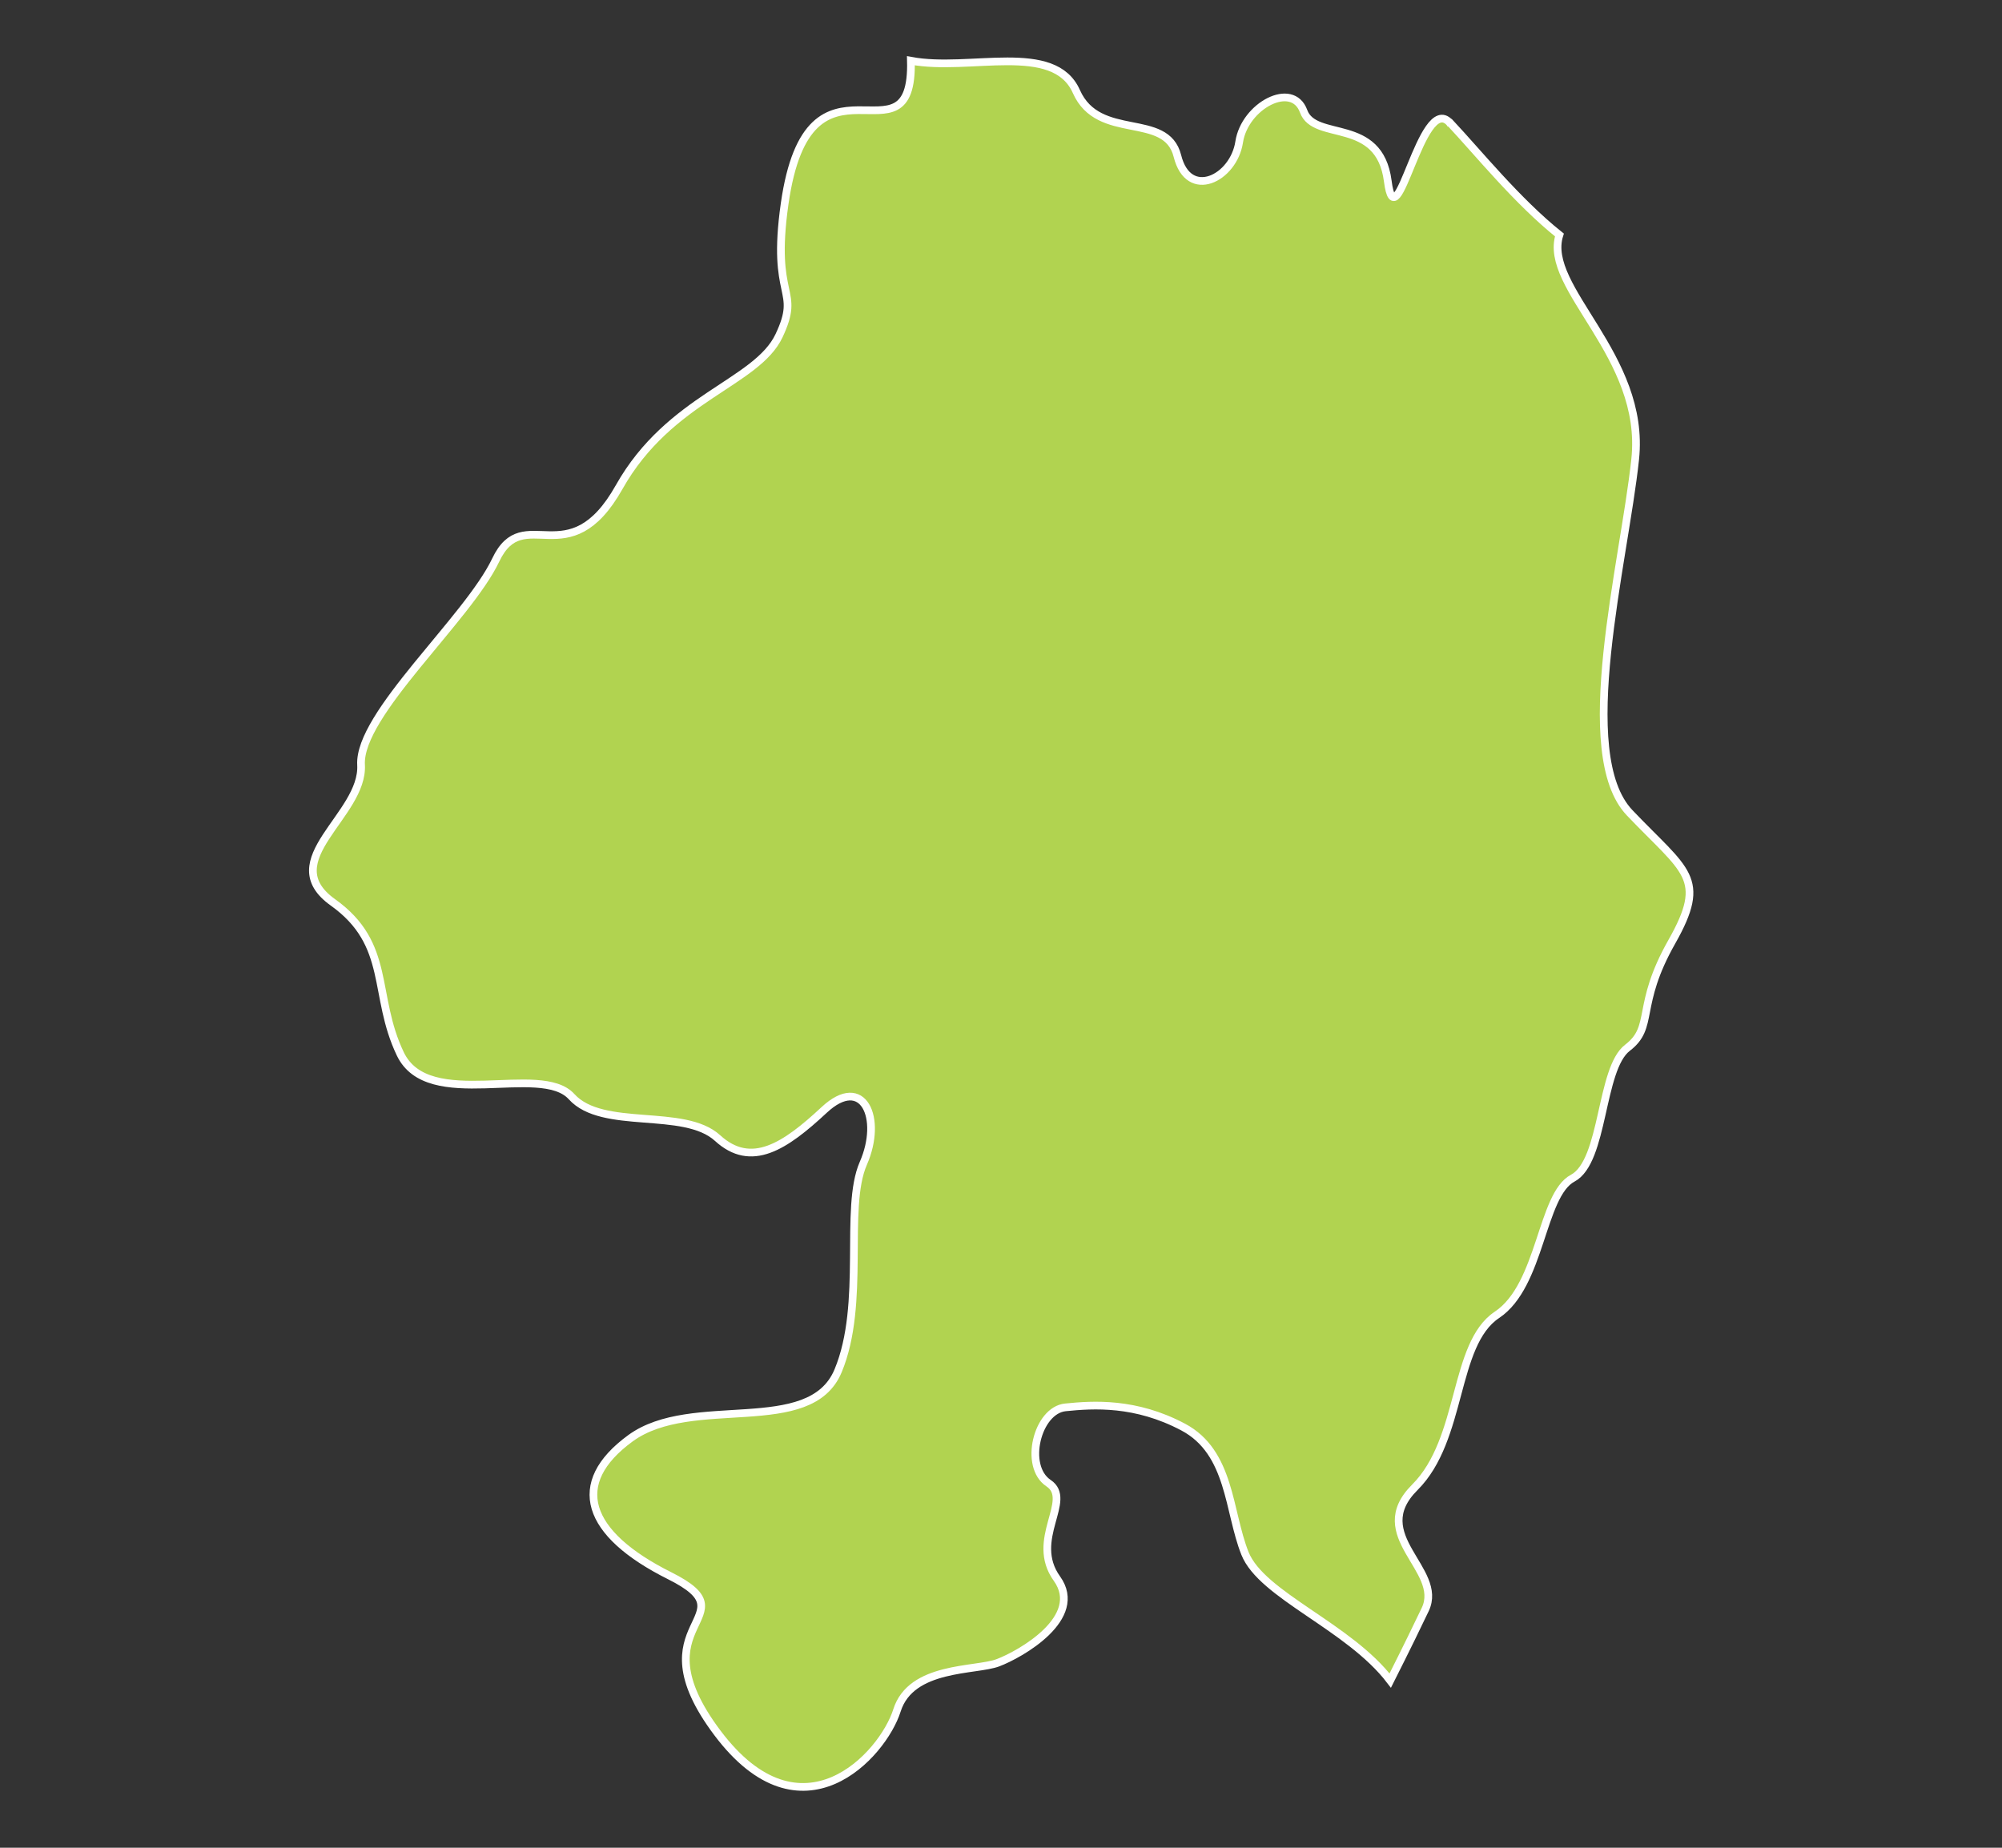
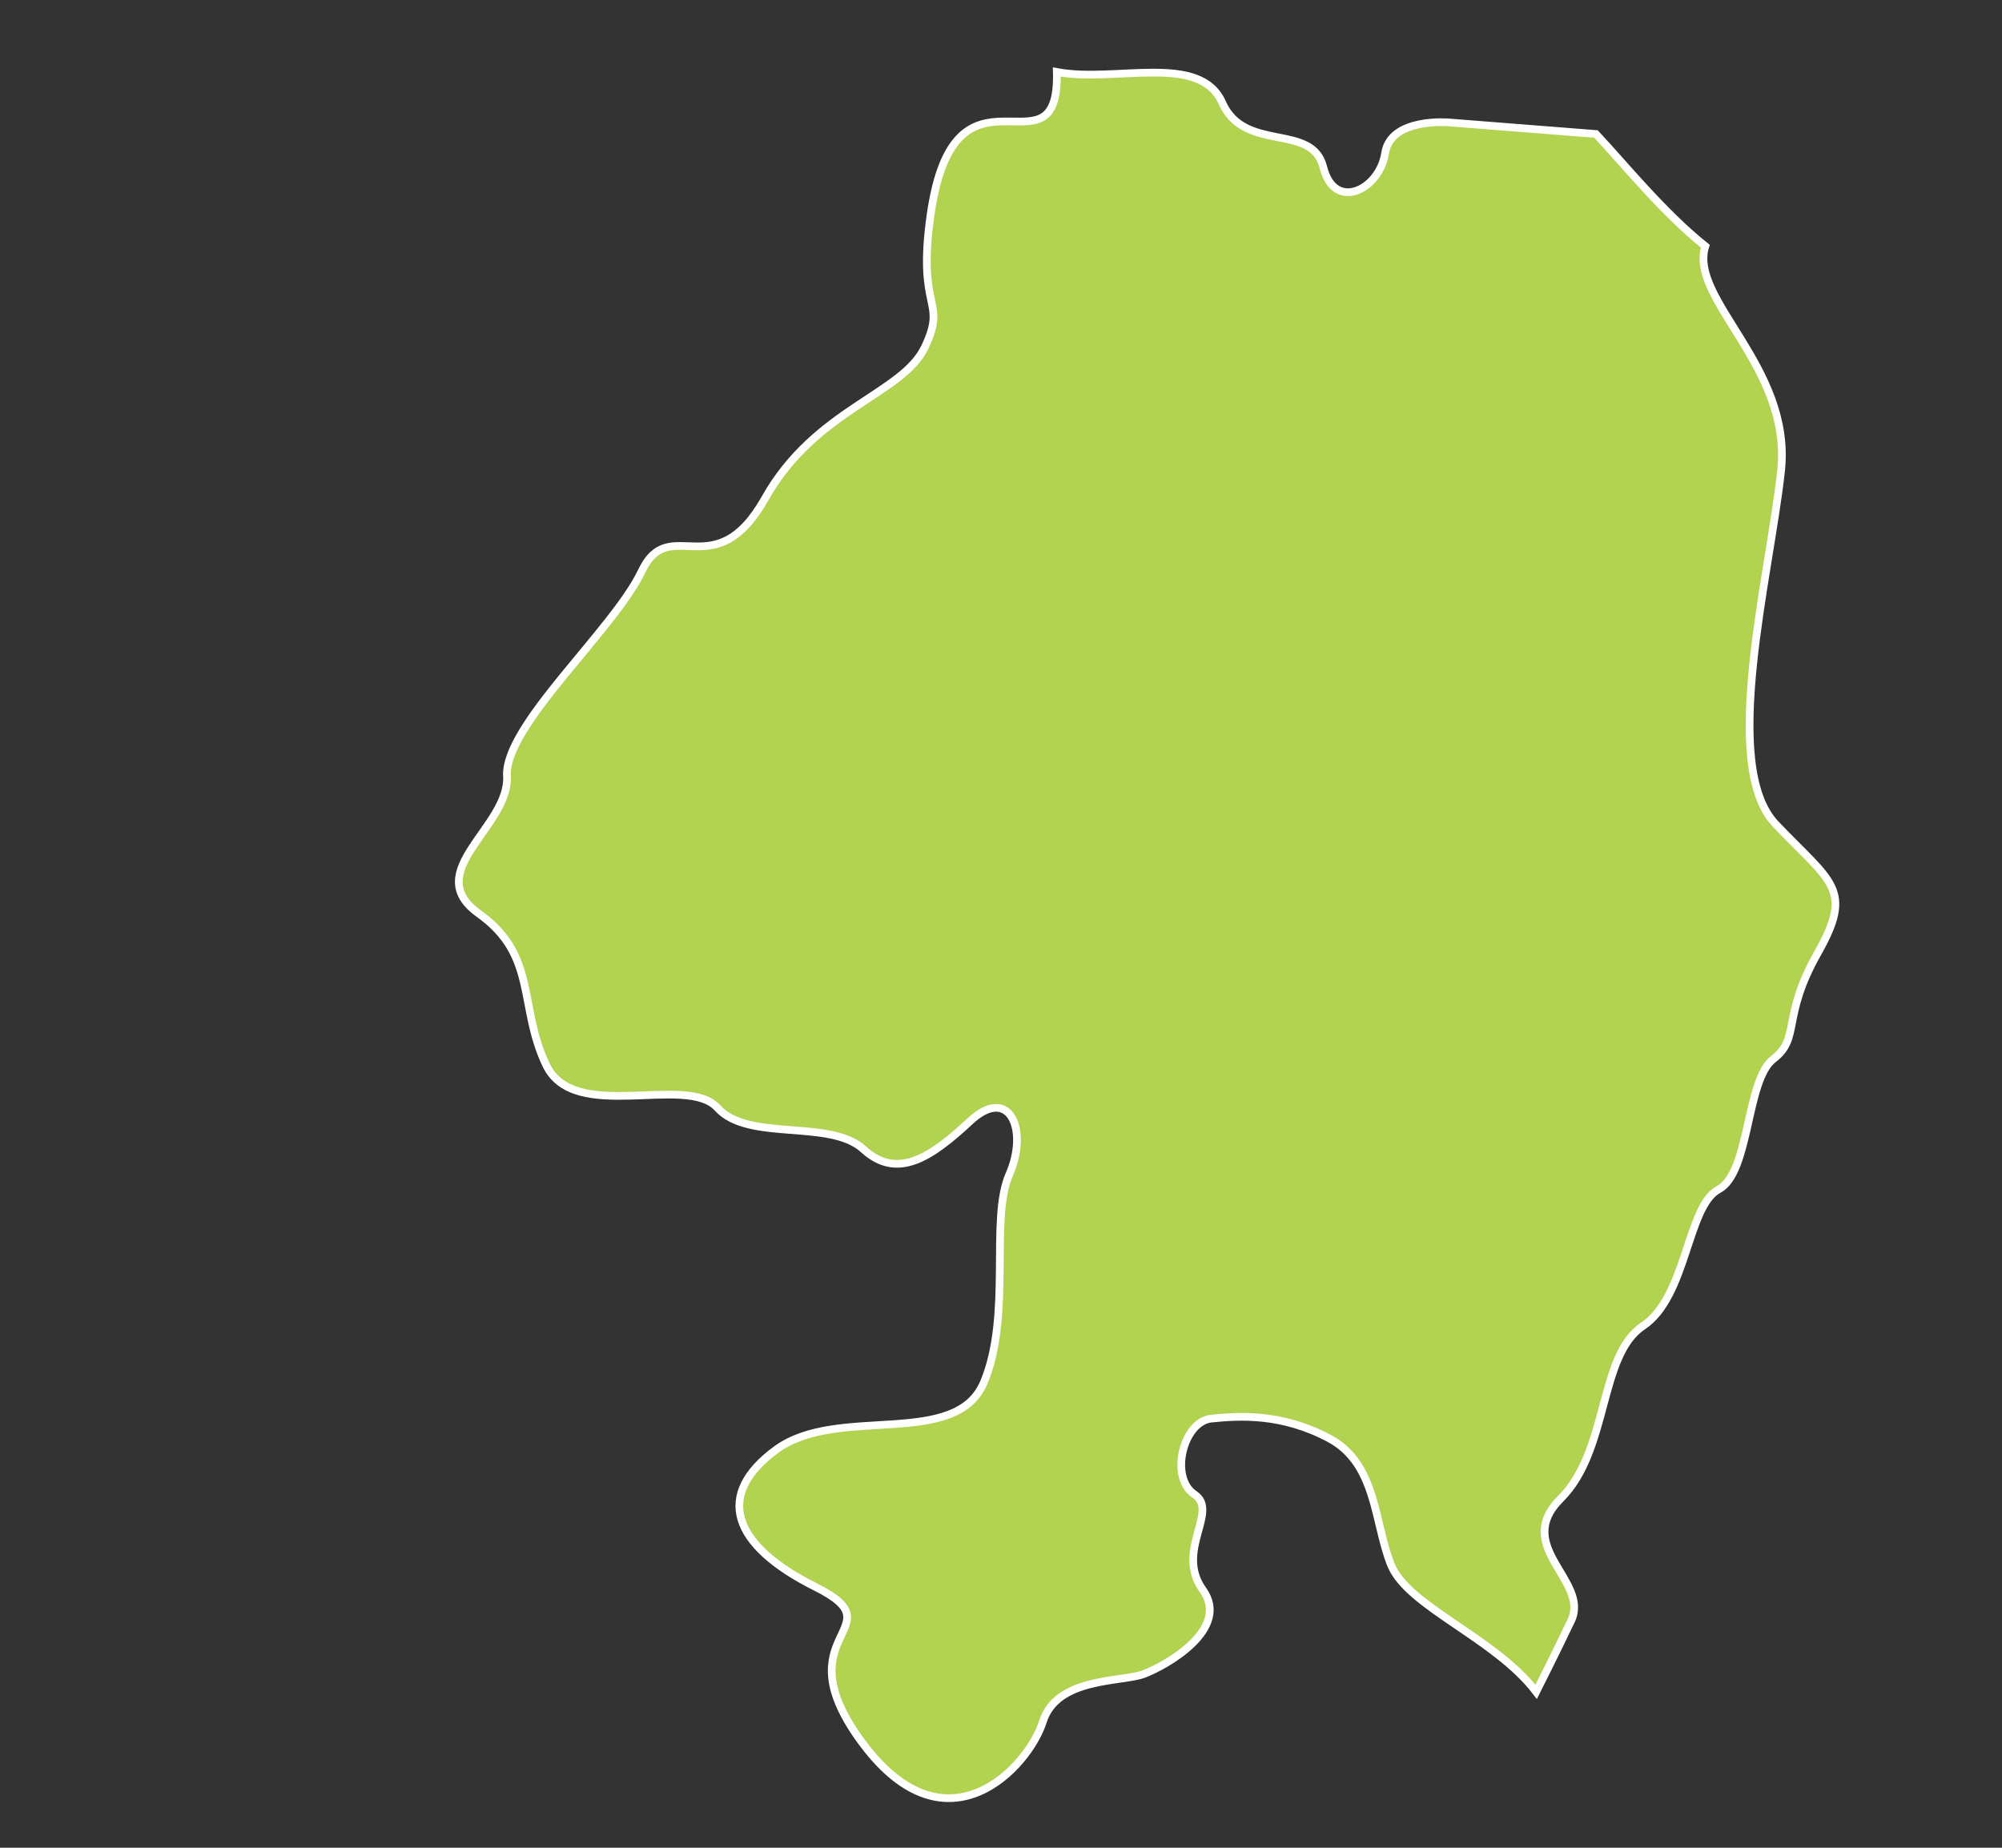
<svg xmlns="http://www.w3.org/2000/svg" id="Layer_1" version="1.1" viewBox="0 0 260 240">
  <rect x="0" y="0" width="260" height="240" fill="#333333" stroke="none" />
  <defs>
    <style>
      .st0 {
        fill: #b1d350;
        stroke: #fff;
      }
    </style>
  </defs>
-   <path id="iemap_32" class="st0" d="M188.25,15.91c-3.65-3.87-6.93,16.03-8.02,7.61-1.09-8.42-9.47-5.07-10.93-9.07s-7.65-.72-8.37,4-6.56,7.65-8.02,1.81-10.21-1.81-13.12-8.37-13.84-2.56-21.49-4c.37,14.58-13.23-3.65-16.4,18.58-1.79,12.59,2.19,10.93-.72,17.12s-14.21,8.02-20.77,19.68-12.4,1.81-16.03,9.47c-3.63,7.65-17.86,20.05-17.49,26.61s-11.3,12.4-3.65,17.86,5.09,12.03,8.75,19.68,18.21,1.09,22.24,5.55,14.58,1.38,18.96,5.38,8.75,1.09,13.84-3.65,7.65,1.09,5.09,6.93.37,18.21-3.28,26.96-18.96,2.91-26.96,8.75-5.84,12.4,5.09,17.86c10.93,5.47-4.74,5.84,6.19,20.4,10.93,14.56,21.49,2.91,23.33-2.91s10.21-5.09,13.12-6.19,11.3-5.84,7.65-10.93,2.19-10.21-1.09-12.4-1.46-9.47,2.19-9.84,9.12-.72,15.3,2.56,5.84,10.93,8.02,16.4,13.49,9.47,18.87,16.53c2.03-4.02,3.72-7.5,4.55-9.25,2.45-5.2-7.65-9.58-1.36-15.85s4.92-18.58,10.67-22.41,5.73-15.57,9.84-17.75c4.11-2.19,3.54-14.21,7.11-16.94s1.01-5.38,5.75-13.75c4.74-8.37,1.81-9.12-5.47-16.77-7.28-7.65-.72-32.42.72-45.91s-12.03-22.24-9.84-29.14c-5.47-4.37-10.56-10.69-14.21-14.58h-.04Z" vector-effect="non-scaling-stroke" />
+   <path id="iemap_32" class="st0" d="M188.25,15.91s-7.65-.72-8.37,4-6.56,7.65-8.02,1.81-10.21-1.81-13.12-8.37-13.84-2.56-21.49-4c.37,14.58-13.23-3.65-16.4,18.58-1.79,12.59,2.19,10.93-.72,17.12s-14.21,8.02-20.77,19.68-12.4,1.81-16.03,9.47c-3.63,7.65-17.86,20.05-17.49,26.61s-11.3,12.4-3.65,17.86,5.09,12.03,8.75,19.68,18.21,1.09,22.24,5.55,14.58,1.38,18.96,5.38,8.75,1.09,13.84-3.65,7.65,1.09,5.09,6.93.37,18.21-3.28,26.96-18.96,2.91-26.96,8.75-5.84,12.4,5.09,17.86c10.93,5.47-4.74,5.84,6.19,20.4,10.93,14.56,21.49,2.91,23.33-2.91s10.21-5.09,13.12-6.19,11.3-5.84,7.65-10.93,2.19-10.21-1.09-12.4-1.46-9.47,2.19-9.84,9.12-.72,15.3,2.56,5.84,10.93,8.02,16.4,13.49,9.47,18.87,16.53c2.03-4.02,3.72-7.5,4.55-9.25,2.45-5.2-7.65-9.58-1.36-15.85s4.92-18.58,10.67-22.41,5.73-15.57,9.84-17.75c4.11-2.19,3.54-14.21,7.11-16.94s1.01-5.38,5.75-13.75c4.74-8.37,1.81-9.12-5.47-16.77-7.28-7.65-.72-32.42.72-45.91s-12.03-22.24-9.84-29.14c-5.47-4.37-10.56-10.69-14.21-14.58h-.04Z" vector-effect="non-scaling-stroke" />
</svg>